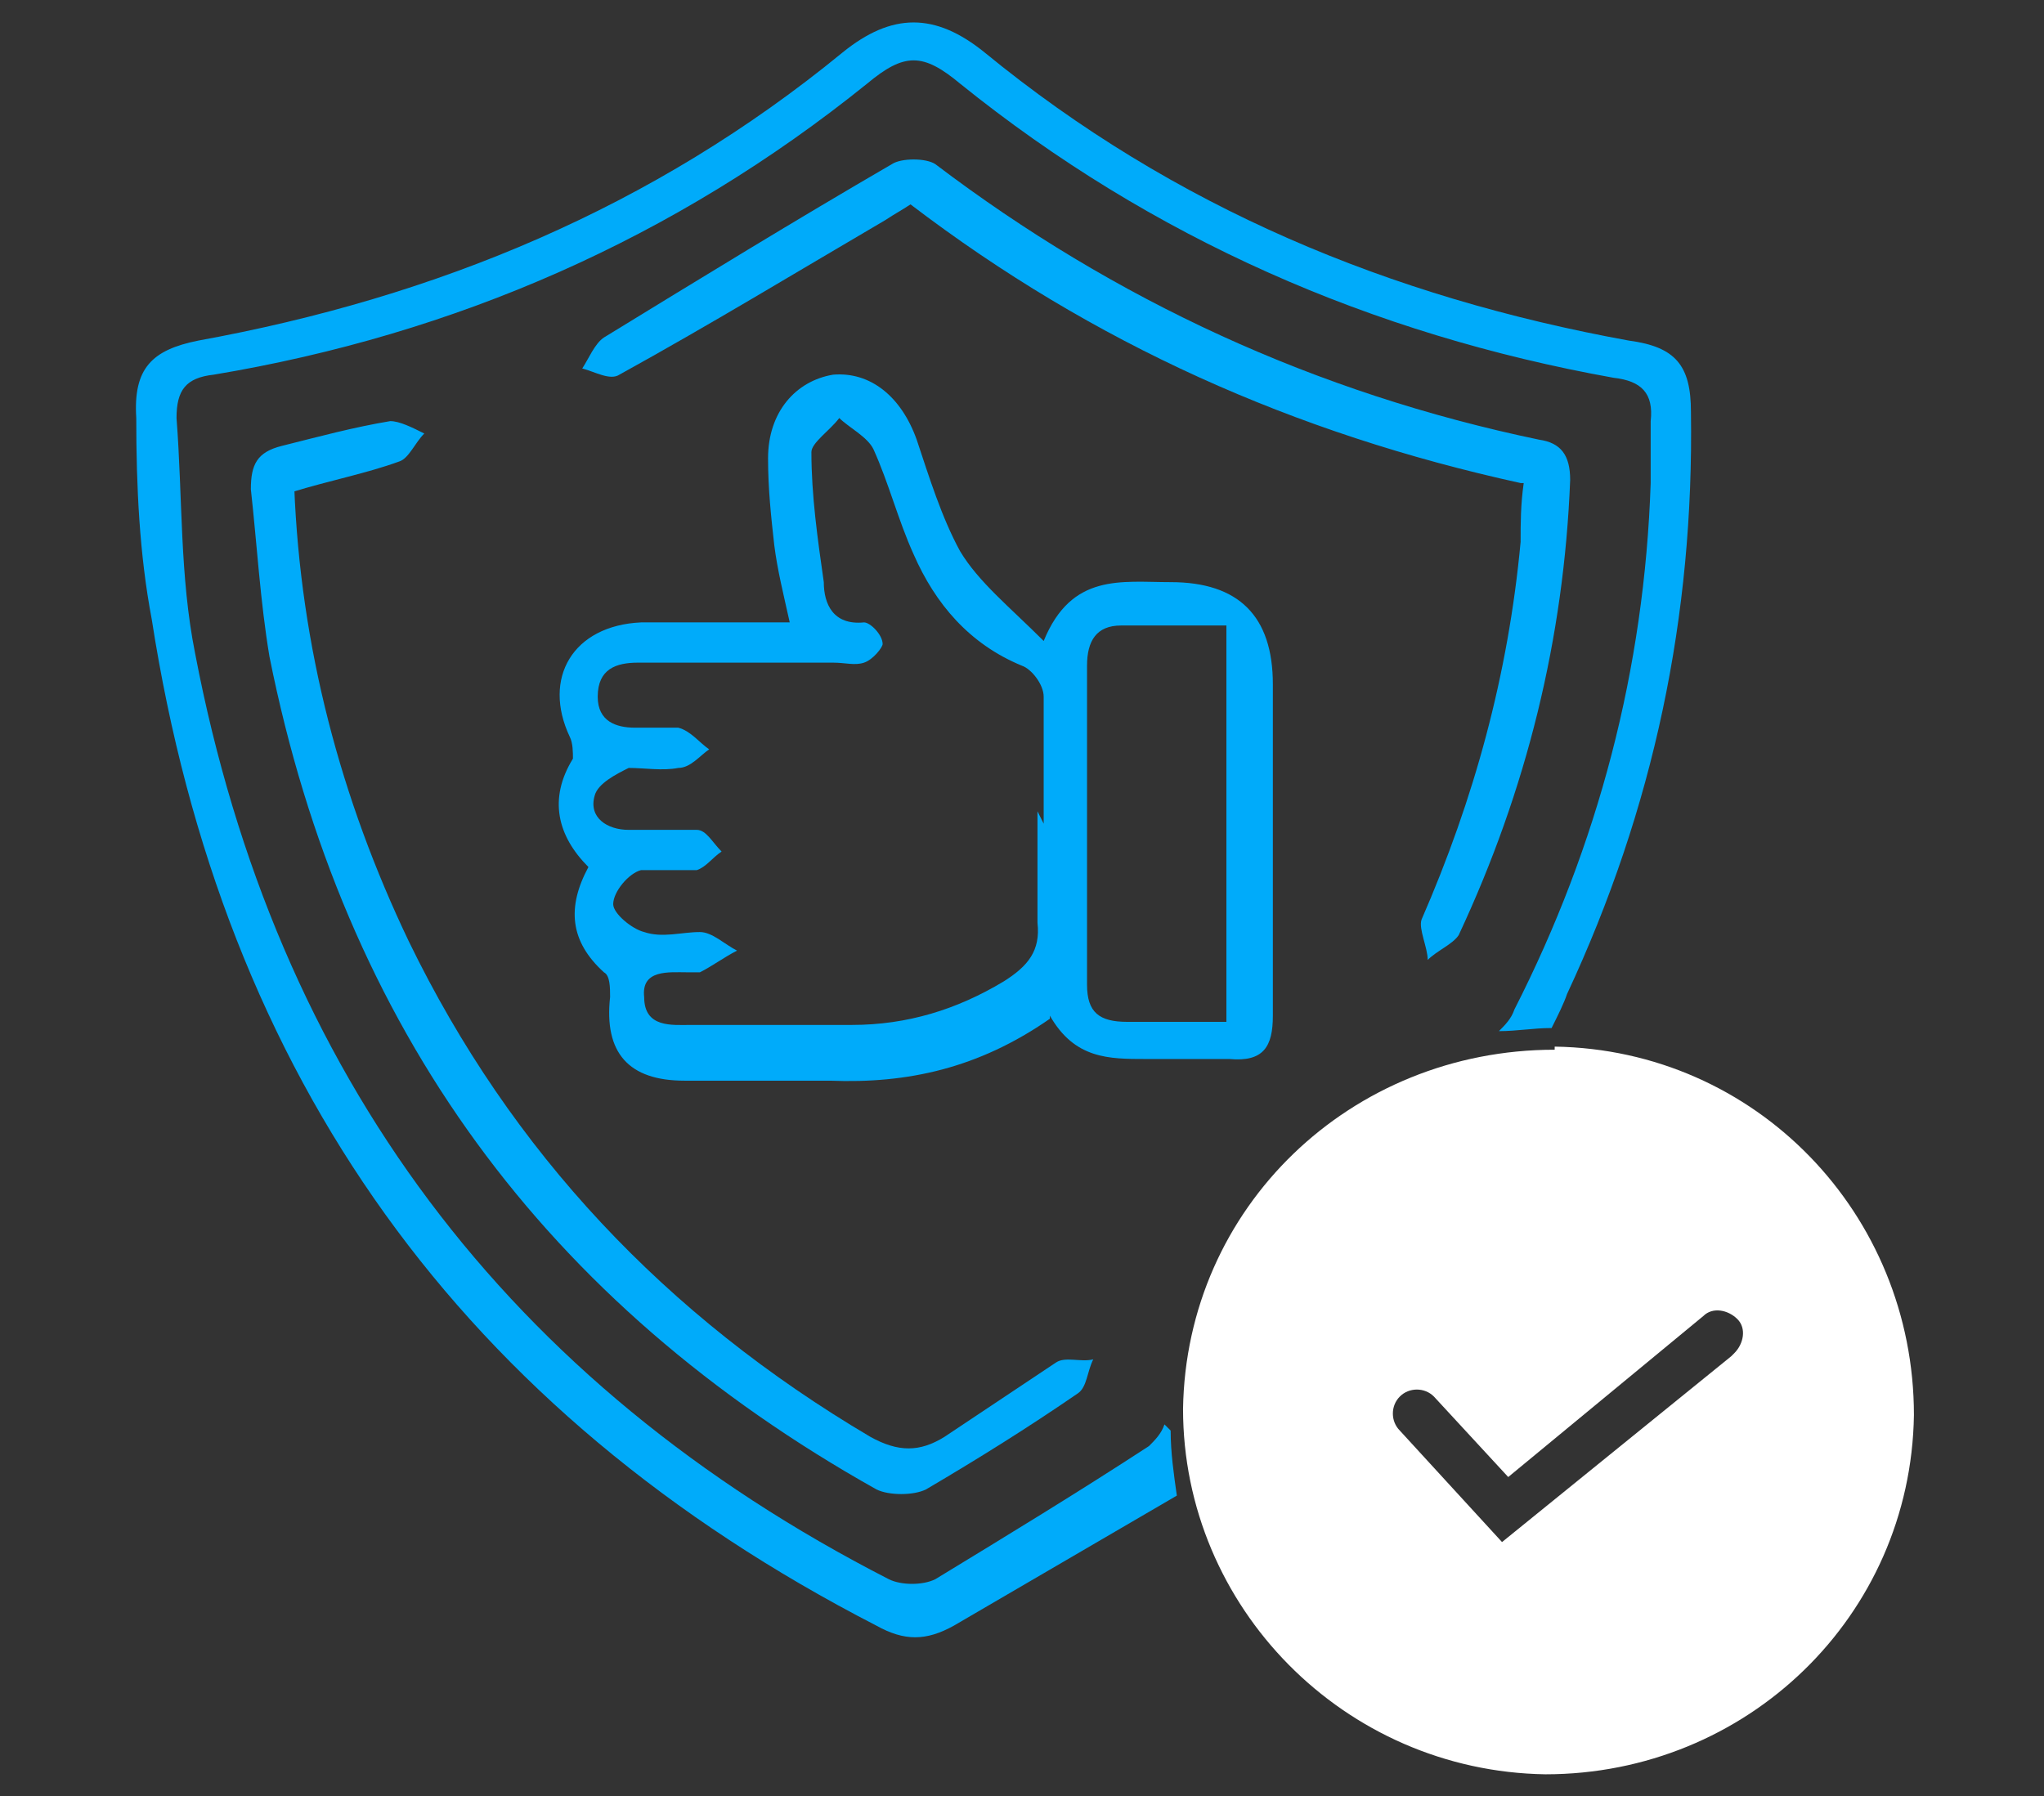
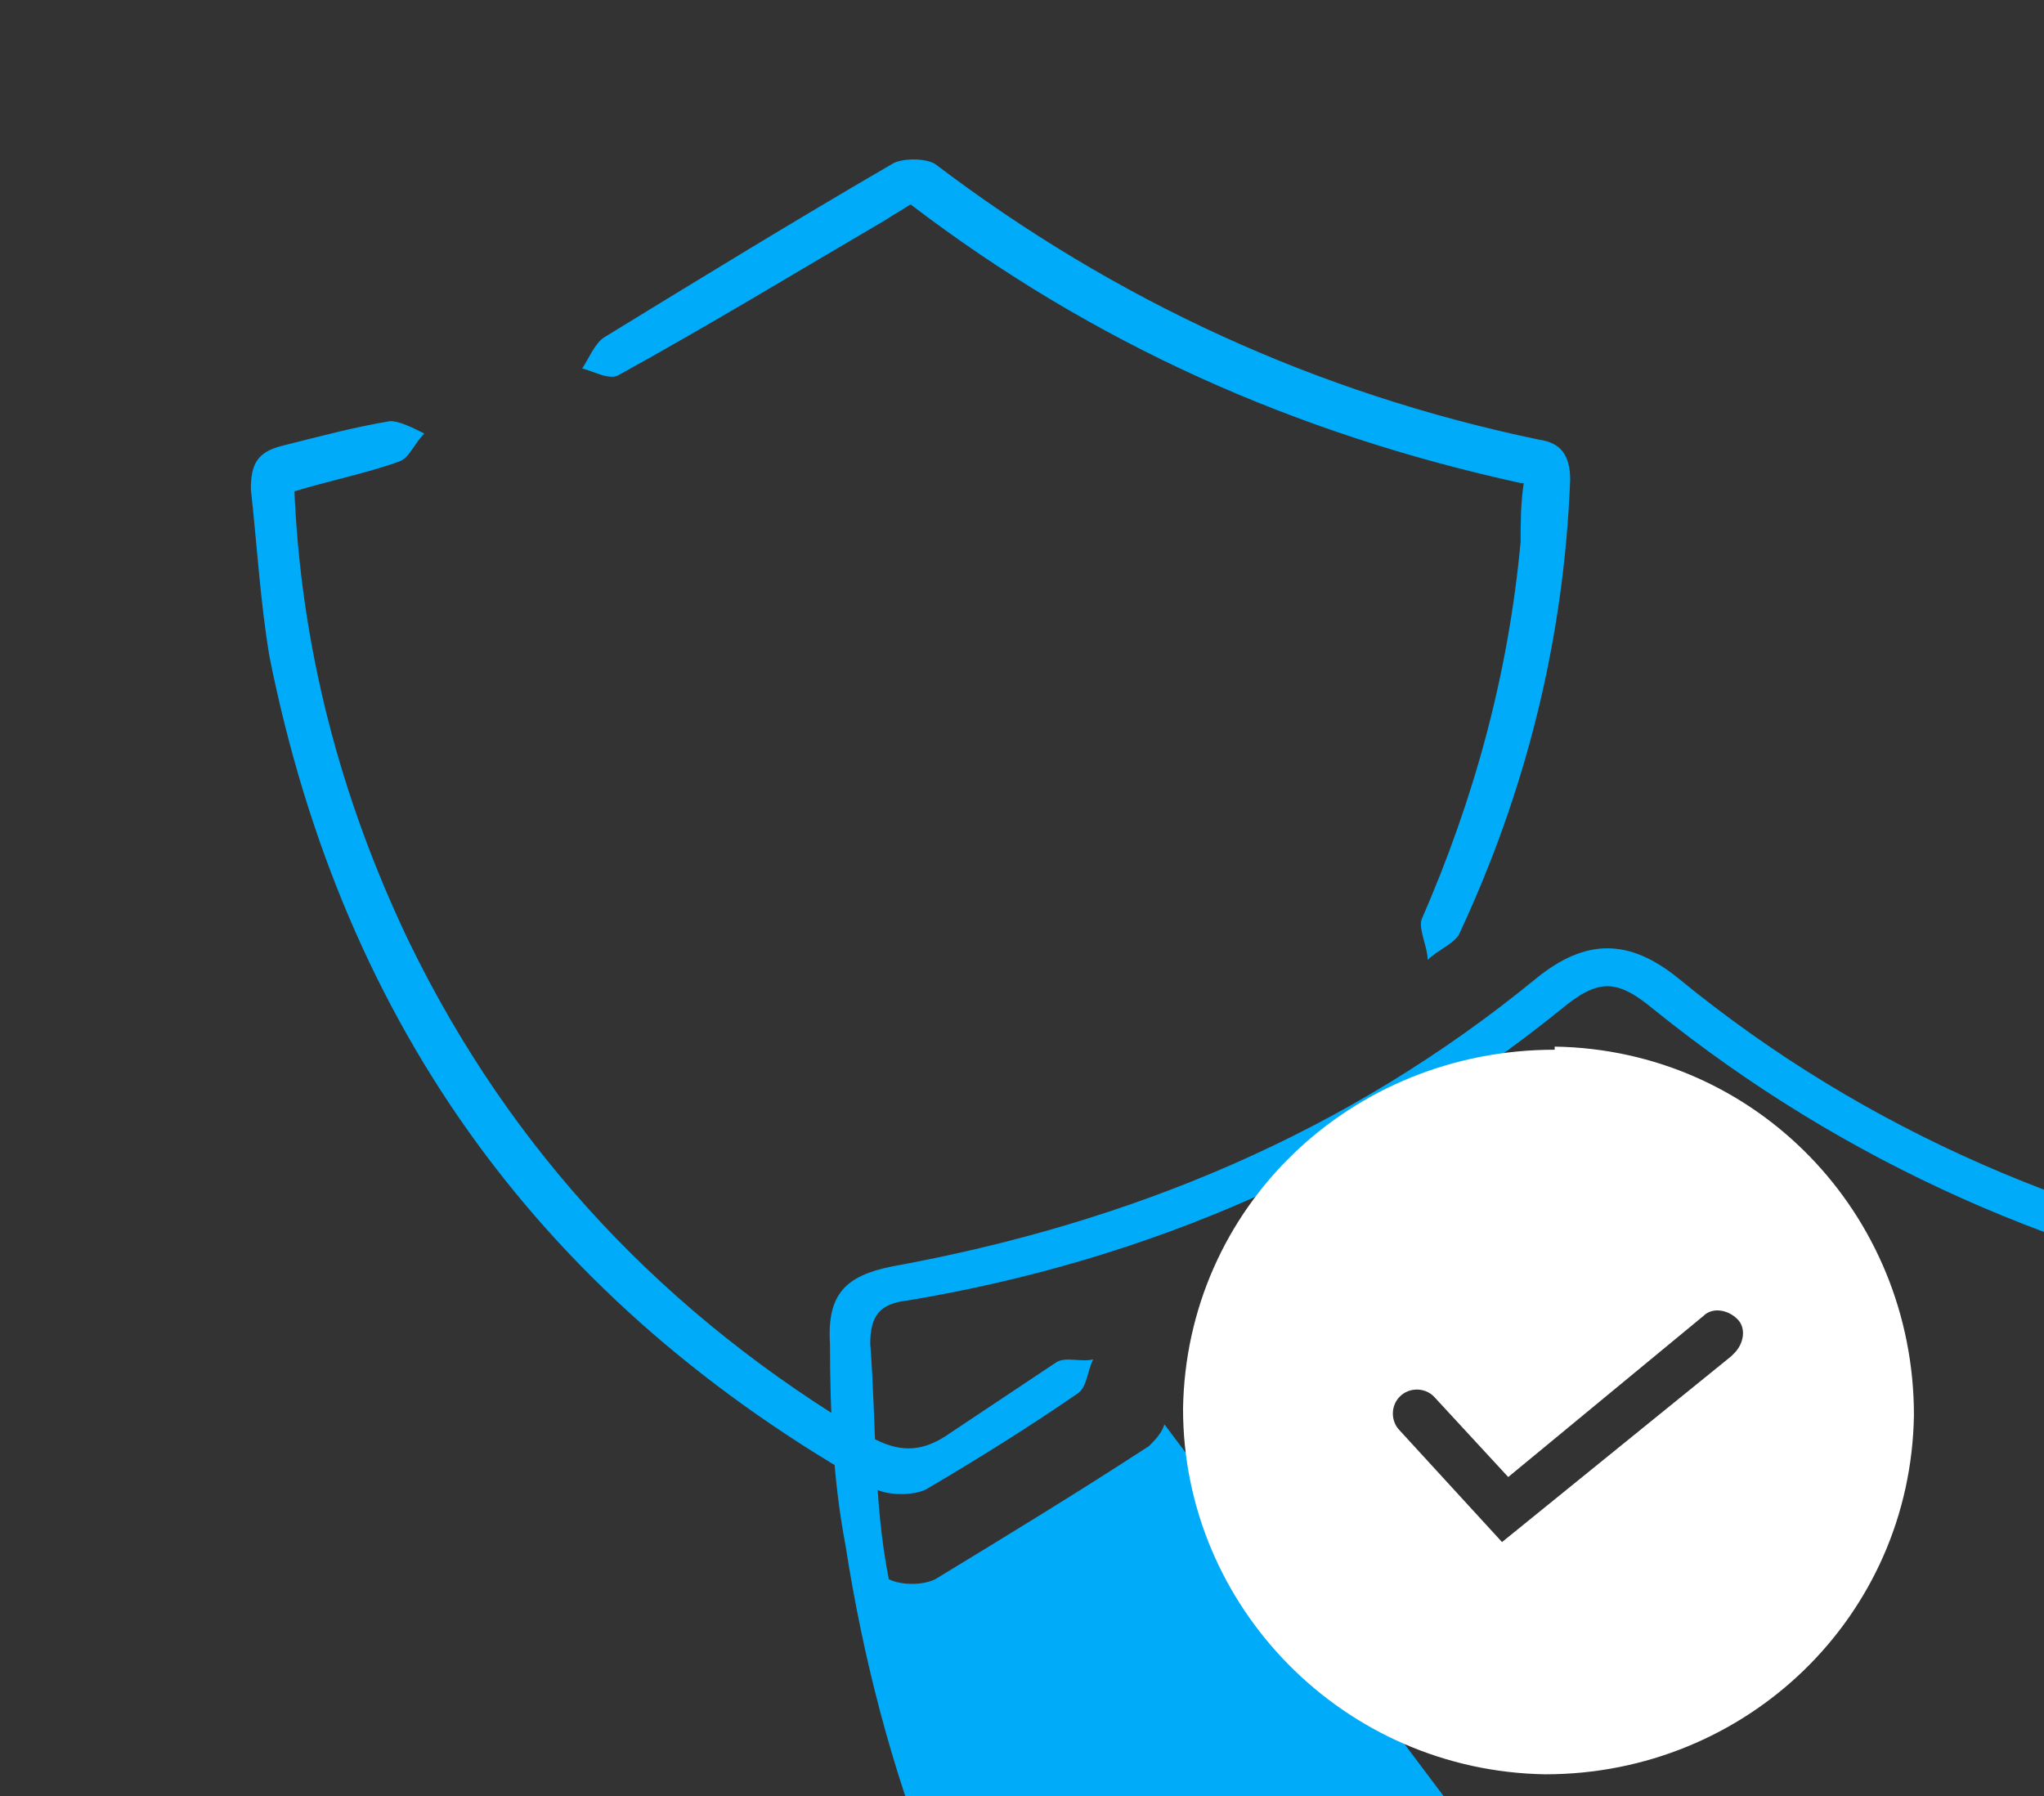
<svg xmlns="http://www.w3.org/2000/svg" id="Layer_1" data-name="Layer 1" version="1.1" viewBox="0 0 66 58">
  <rect x="0" y="0" width="66" height="58" fill="#333333" stroke="none" />
  <defs>
    <style>.cls-2{stroke-width:0;fill:#00abfa}</style>
  </defs>
-   <path d="M37.6 46c-.1.3-.3.5-.5.7-2.3 1.5-4.6 2.9-6.9 4.3-.4.2-1.1.2-1.5 0C16.4 44.7 8.9 34.7 6.3 21.1c-.5-2.5-.4-5-.6-7.6 0-.9.3-1.3 1.2-1.4 7.8-1.3 14.9-4.4 21.1-9.4 1.2-1 1.8-1 3 0 6.2 5 13.3 8.1 21.1 9.5.9.1 1.3.5 1.2 1.4v2c-.2 6-1.7 11.7-4.4 17-.1.3-.3.5-.5.7.6 0 1.1-.1 1.7-.1.2-.4.4-.8.5-1.1 2.8-6 4.1-12.2 4-18.8 0-1.5-.5-2.1-2-2.3-7.7-1.4-14.7-4.3-20.8-9.3-1.6-1.3-3-1.3-4.6 0-6.1 5-13.1 7.9-20.8 9.3-1.5.3-2.1.9-2 2.5 0 2.2.1 4.4.5 6.5 2.3 14.8 10 25.6 23.4 32.5.9.5 1.6.5 2.5 0l7.2-4.2c-.1-.7-.2-1.4-.2-2.1Z" class="cls-2" />
-   <path d="M33.9 32.9c-2.3 1.6-4.6 2.1-7.1 2h-4.7q-2.7 0-2.4-2.7c0-.3 0-.7-.2-.8-1.1-1-1.2-2.1-.5-3.4-1-1-1.3-2.2-.5-3.5 0-.2 0-.5-.1-.7-.9-1.9.1-3.6 2.3-3.7h4.8c-.2-.9-.4-1.7-.5-2.5-.1-.9-.2-1.8-.2-2.8 0-1.5.9-2.5 2.1-2.7 1.2-.1 2.2.7 2.7 2.1.4 1.2.8 2.5 1.4 3.6.6 1 1.6 1.8 2.7 2.9.9-2.2 2.5-1.9 4.1-1.9q3.3 0 3.3 3.3v10.7c0 1-.3 1.5-1.4 1.4H37c-1.2 0-2.3 0-3.1-1.4Zm-.2-6.3v-4.1c0-.4-.4-.9-.7-1-1.7-.7-2.8-2-3.5-3.6-.5-1.1-.8-2.3-1.3-3.4-.2-.4-.8-.7-1.1-1-.3.4-.9.8-.9 1.1 0 1.4.2 2.8.4 4.2 0 .7.3 1.4 1.3 1.3.2 0 .6.4.6.7 0 .1-.3.5-.6.6s-.6 0-1 0h-6.3c-.7 0-1.3.2-1.3 1.1 0 .8.6 1 1.2 1h1.4c.4.1.7.5 1 .7-.3.2-.6.6-1 .6-.5.1-1.1 0-1.6 0-.4.2-1 .5-1.1.9-.2.7.4 1.1 1.1 1.1h2.2c.3 0 .5.4.8.7-.3.2-.5.5-.8.6h-1.8c-.4.1-.9.7-.9 1.1 0 .3.6.8 1 .9.6.2 1.2 0 1.8 0 .4 0 .8.4 1.2.6-.4.2-.8.5-1.2.7h-.4c-.6 0-1.5-.1-1.4.8 0 1 .9.9 1.5.9h5.2c1.8 0 3.4-.5 4.9-1.4.8-.5 1.2-1 1.1-1.9v-3.6Zm5.9 6.3V20.2h-3.4c-.8 0-1.1.5-1.1 1.3v10.3c0 .9.4 1.2 1.3 1.2h3.2Z" class="cls-2" />
+   <path d="M37.6 46c-.1.3-.3.5-.5.7-2.3 1.5-4.6 2.9-6.9 4.3-.4.2-1.1.2-1.5 0c-.5-2.5-.4-5-.6-7.6 0-.9.3-1.3 1.2-1.4 7.8-1.3 14.9-4.4 21.1-9.4 1.2-1 1.8-1 3 0 6.2 5 13.3 8.1 21.1 9.5.9.1 1.3.5 1.2 1.4v2c-.2 6-1.7 11.7-4.4 17-.1.3-.3.5-.5.7.6 0 1.1-.1 1.7-.1.2-.4.4-.8.5-1.1 2.8-6 4.1-12.2 4-18.8 0-1.5-.5-2.1-2-2.3-7.7-1.4-14.7-4.3-20.8-9.3-1.6-1.3-3-1.3-4.6 0-6.1 5-13.1 7.9-20.8 9.3-1.5.3-2.1.9-2 2.5 0 2.2.1 4.4.5 6.5 2.3 14.8 10 25.6 23.4 32.5.9.5 1.6.5 2.5 0l7.2-4.2c-.1-.7-.2-1.4-.2-2.1Z" class="cls-2" />
  <path d="M9.5 15.7c.2 5.2 1.5 10.1 3.7 14.7 3.3 6.8 8.3 12.1 14.9 16 .9.5 1.6.5 2.4 0l3.6-2.4c.3-.2.8 0 1.2-.1-.2.4-.2.9-.5 1.1-1.6 1.1-3.2 2.1-4.9 3.1-.4.2-1.2.2-1.6 0-10.7-6-17.2-14.9-19.6-26.9-.3-1.8-.4-3.6-.6-5.4 0-.8.2-1.2 1-1.4 1.2-.3 2.3-.6 3.5-.8.3 0 .7.2 1.1.4-.3.3-.5.8-.8.9-1.1.4-2.2.6-3.5 1Zm39.6-.1c-7.3-1.6-13.8-4.5-19.7-9-.3.2-.5.3-.8.5-2.9 1.7-5.7 3.4-8.6 5-.3.2-.8-.1-1.2-.2.2-.3.4-.8.7-1 3.1-1.9 6.2-3.8 9.3-5.6.3-.2 1.1-.2 1.4 0 5.8 4.4 12.3 7.4 19.5 8.9.7.1 1 .5 1 1.3q-.3 7.65-3.6 14.7c-.2.3-.7.5-1 .8 0-.4-.3-1-.2-1.3 1.7-3.9 2.8-7.9 3.2-12.2 0-.6 0-1.2.1-1.9Z" class="cls-2" />
  <path d="M50.2 33.9c-6.6 0-11.9 5.1-12 11.6 0 6.4 5.2 11.7 11.7 11.8 6.5 0 11.8-5.1 11.9-11.6 0-6.5-5.1-11.8-11.6-11.9Zm5.7 9.9-7.4 6-3.3-3.6c-.3-.3-.3-.8 0-1.1s.8-.3 1.1 0l2.4 2.6 6.3-5.2c.3-.3.8-.2 1.1.1s.2.8-.1 1.1Z" style="fill:#fff;stroke-width:0" />
</svg>